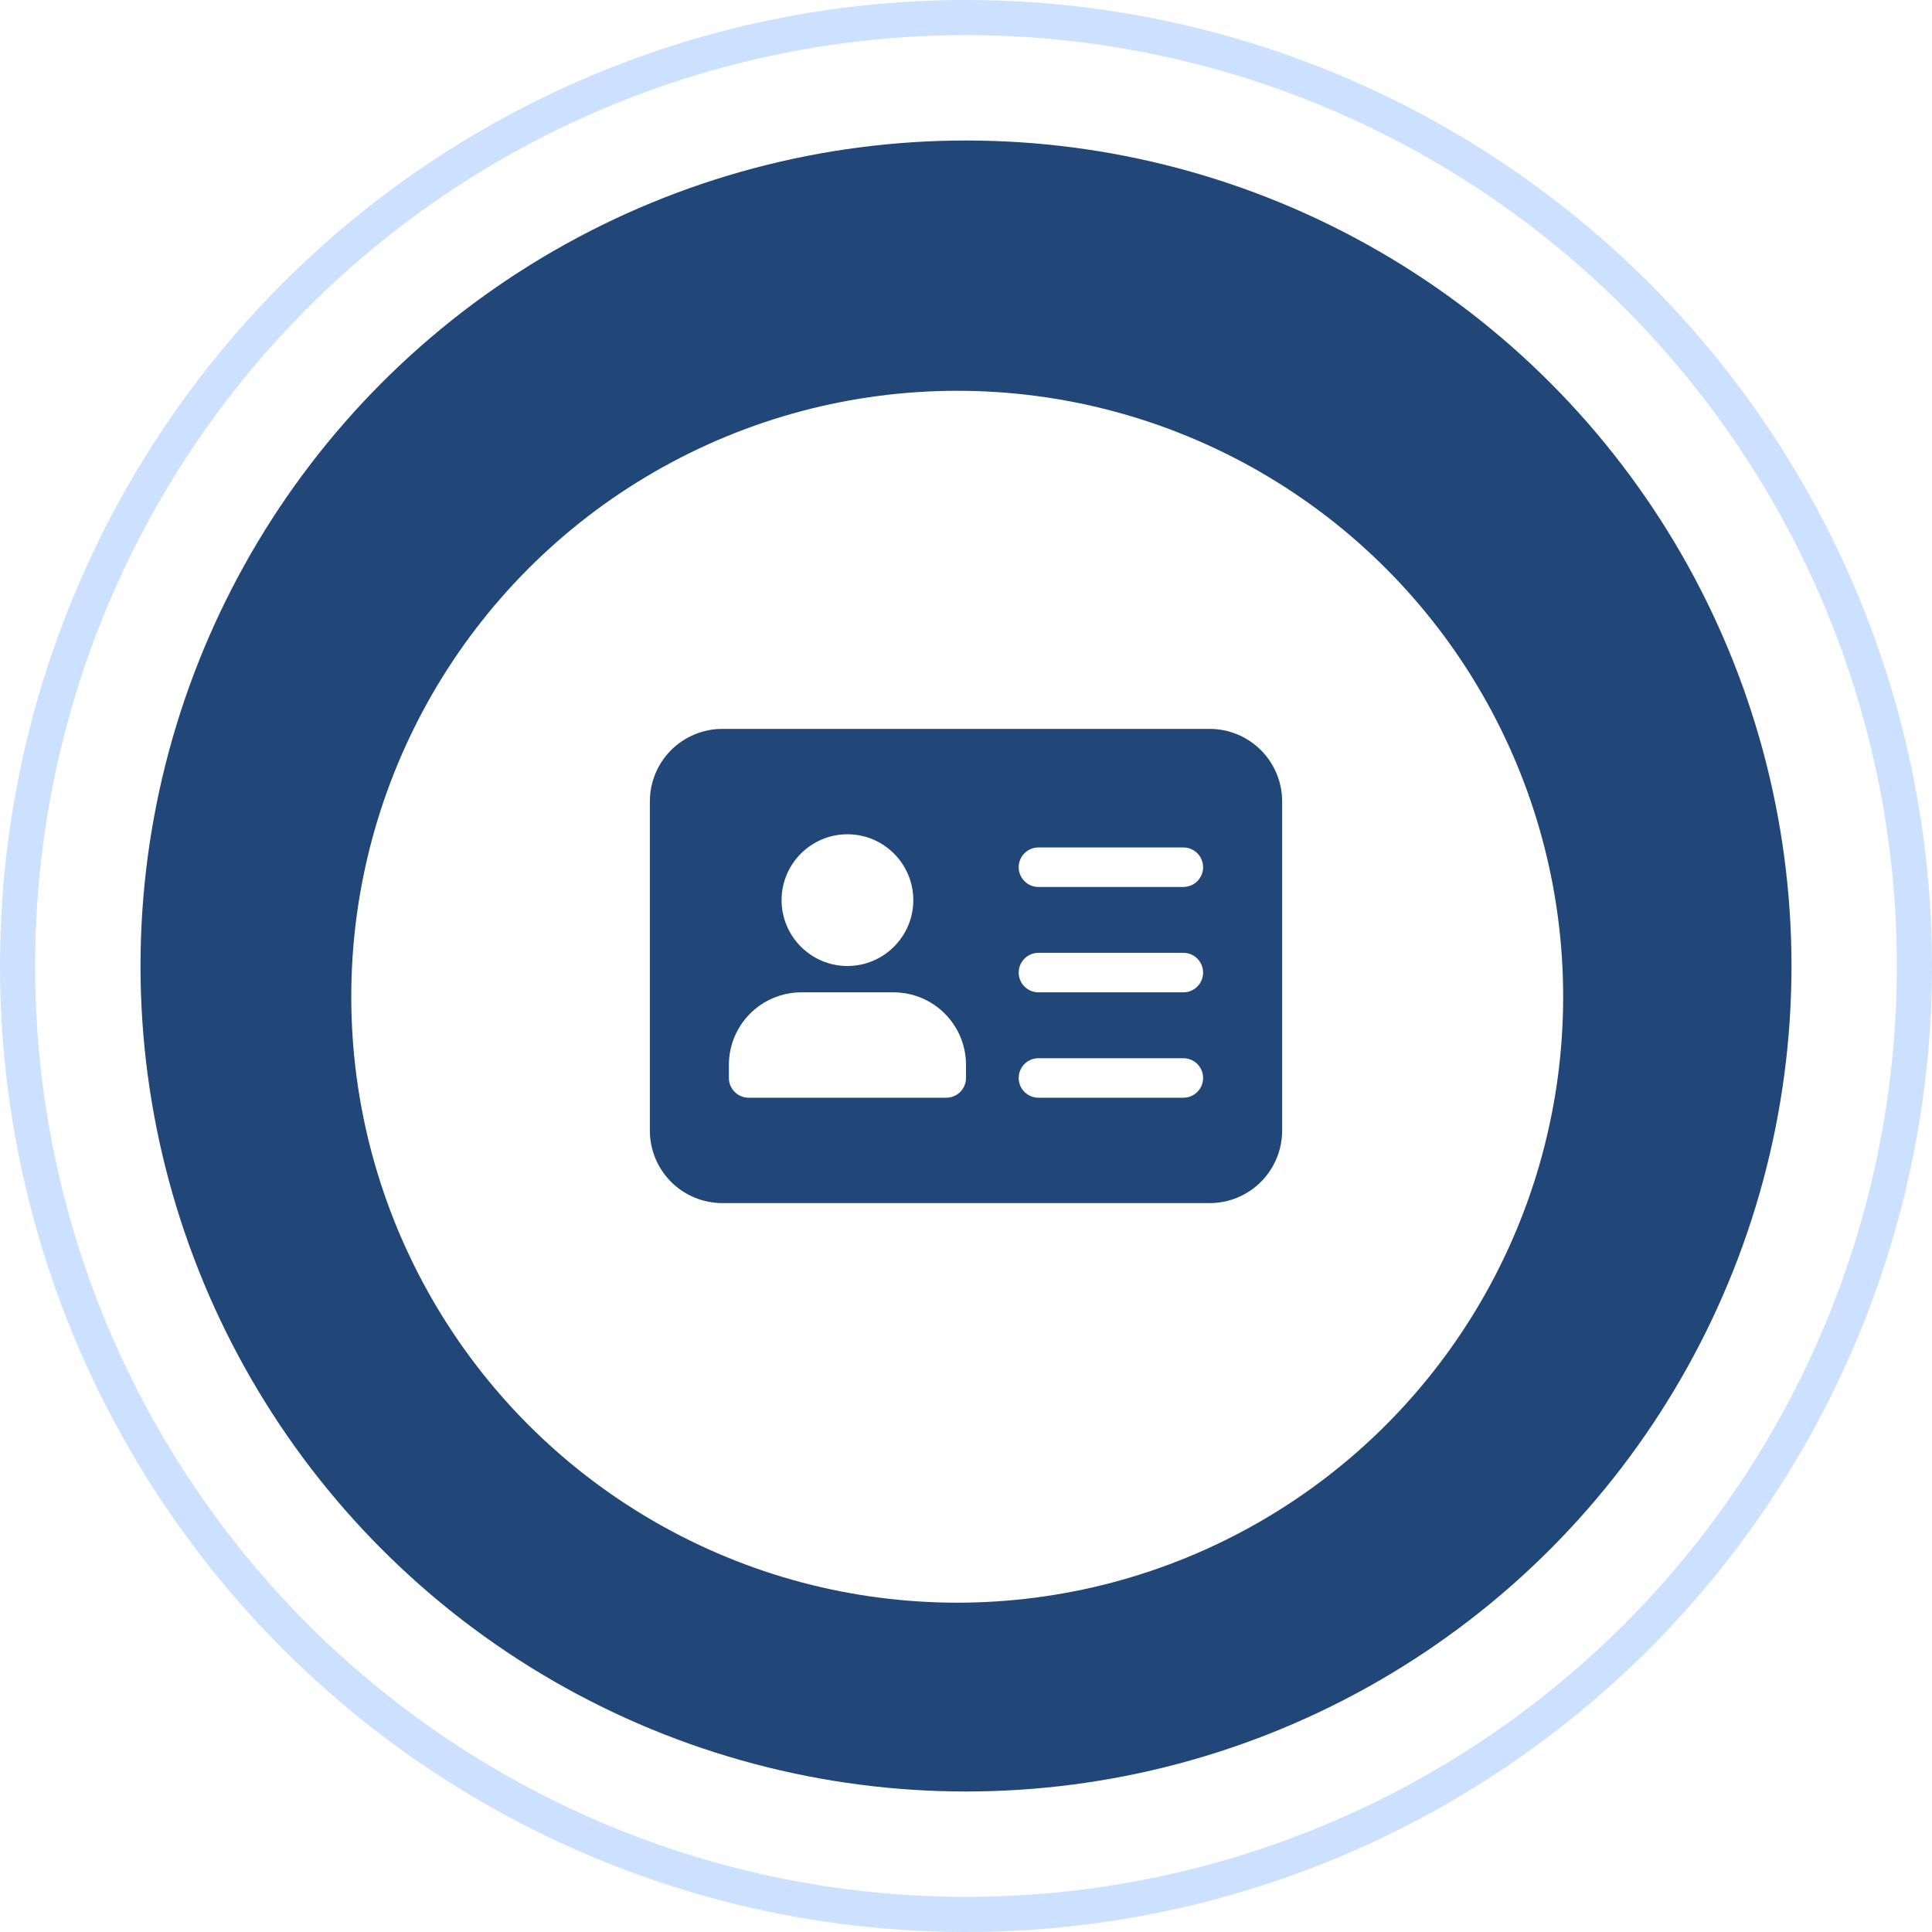
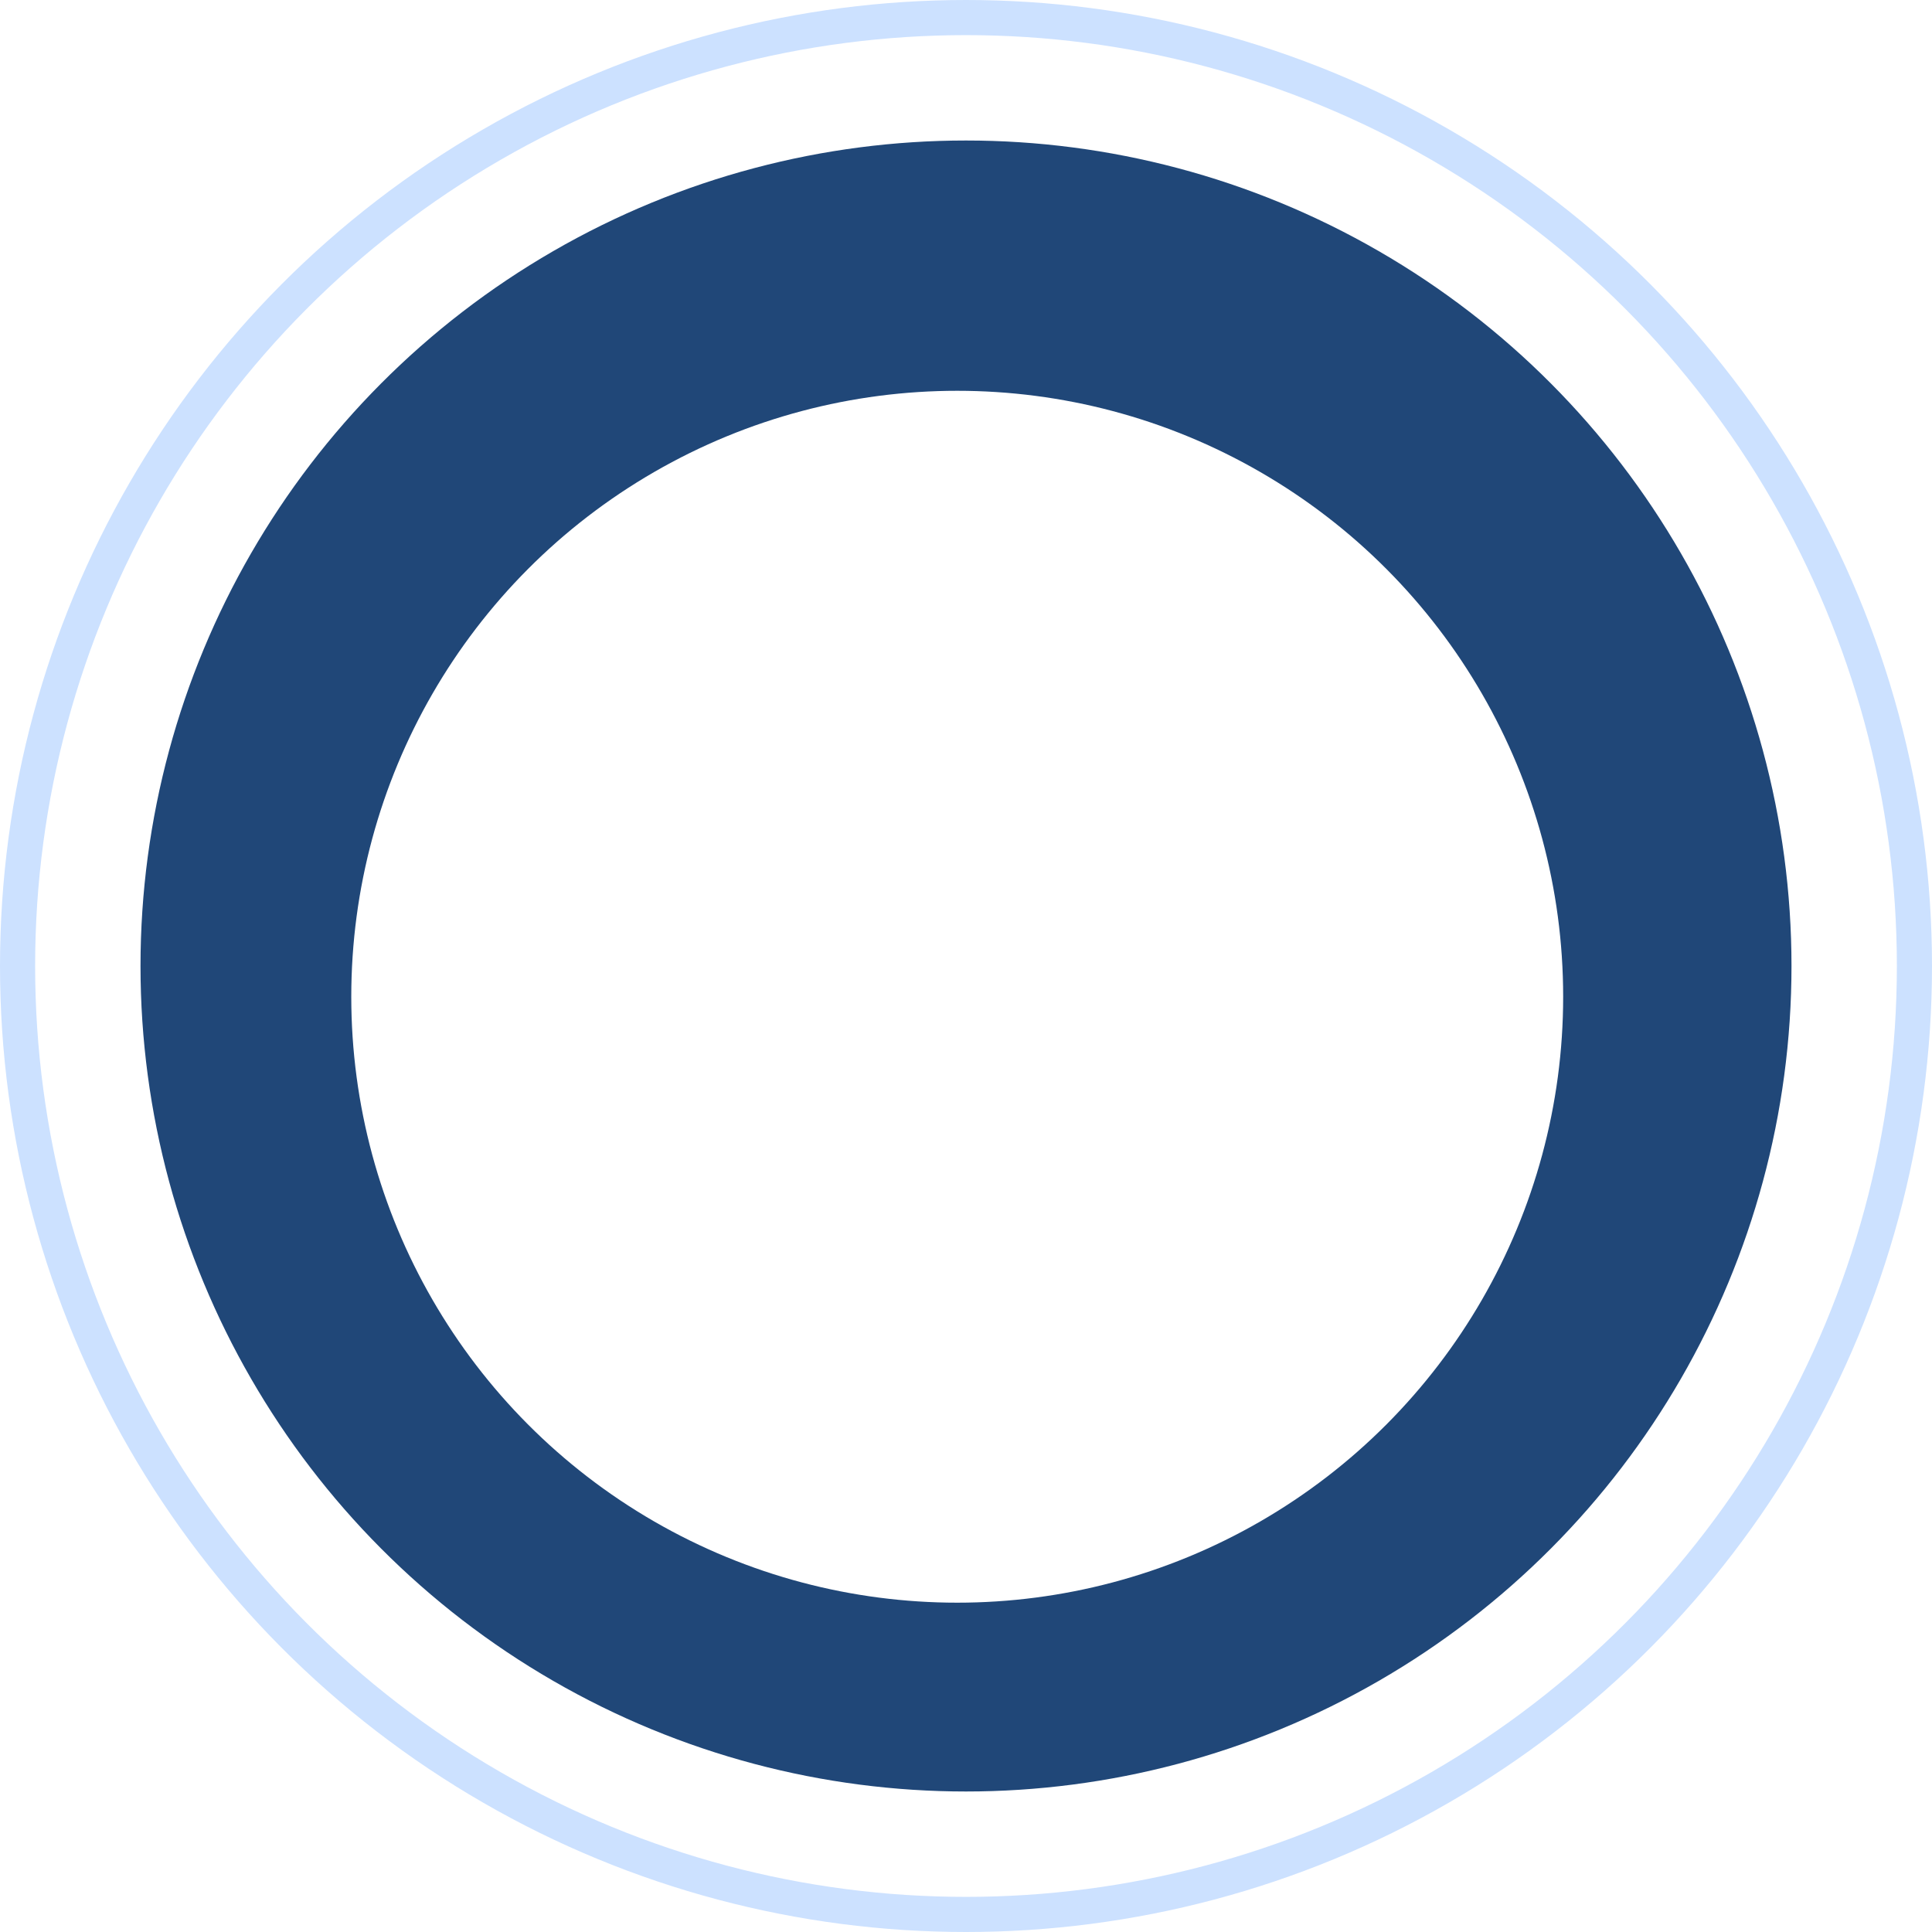
<svg xmlns="http://www.w3.org/2000/svg" width="110" height="110" viewBox="0 0 110 110" fill="none">
  <circle cx="55" cy="55" r="54" fill="white" stroke="#CCE1FF" stroke-width="2" />
  <circle cx="55" cy="55" r="47" fill="#204778" />
  <g filter="url(#filter0_d_3417_2085)">
    <ellipse cx="54.5" cy="55.5" rx="34.5" ry="34.5" fill="white" />
  </g>
  <g clip-path="url(#clip0_3417_2085)">
-     <path d="M68.875 41.5H41.125C40.031 41.501 38.983 41.936 38.209 42.709C37.436 43.483 37.001 44.531 37 45.625V64.375C37.001 65.469 37.436 66.517 38.209 67.291C38.983 68.064 40.031 68.499 41.125 68.5H68.875C69.969 68.499 71.017 68.064 71.791 67.291C72.564 66.517 72.999 65.469 73 64.375V45.625C72.999 44.531 72.564 43.483 71.791 42.709C71.017 41.936 69.969 41.501 68.875 41.5ZM48.25 47.5C50.317 47.5 52 49.183 52 51.25C52 53.317 50.317 55 48.25 55C46.183 55 44.5 53.317 44.5 51.25C44.5 49.183 46.183 47.5 48.25 47.5ZM55 61.375C55 61.673 54.882 61.959 54.67 62.17C54.459 62.382 54.173 62.5 53.875 62.5H42.625C42.327 62.5 42.041 62.382 41.83 62.17C41.618 61.959 41.5 61.673 41.5 61.375V60.625C41.501 59.531 41.936 58.483 42.709 57.709C43.483 56.936 44.531 56.501 45.625 56.5H50.875C51.969 56.501 53.017 56.936 53.791 57.709C54.564 58.483 54.999 59.531 55 60.625V61.375ZM67.375 62.5H59.125C58.827 62.5 58.541 62.382 58.33 62.17C58.118 61.959 58 61.673 58 61.375C58 61.077 58.118 60.791 58.33 60.58C58.541 60.368 58.827 60.25 59.125 60.25H67.375C67.673 60.25 67.96 60.368 68.171 60.58C68.382 60.791 68.5 61.077 68.5 61.375C68.5 61.673 68.382 61.959 68.171 62.17C67.96 62.382 67.673 62.5 67.375 62.5ZM67.375 56.5H59.125C58.827 56.5 58.541 56.382 58.33 56.17C58.118 55.959 58 55.673 58 55.375C58 55.077 58.118 54.791 58.33 54.58C58.541 54.368 58.827 54.25 59.125 54.25H67.375C67.673 54.25 67.96 54.368 68.171 54.58C68.382 54.791 68.5 55.077 68.5 55.375C68.5 55.673 68.382 55.959 68.171 56.17C67.96 56.382 67.673 56.5 67.375 56.5ZM67.375 50.5H59.125C58.827 50.5 58.541 50.382 58.33 50.17C58.118 49.959 58 49.673 58 49.375C58 49.077 58.118 48.791 58.33 48.58C58.541 48.368 58.827 48.25 59.125 48.25H67.375C67.673 48.25 67.96 48.368 68.171 48.58C68.382 48.791 68.5 49.077 68.5 49.375C68.5 49.673 68.382 49.959 68.171 50.17C67.96 50.382 67.673 50.5 67.375 50.5Z" fill="#204778" />
-   </g>
+     </g>
  <defs>
    <filter id="filter0_d_3417_2085" x="16" y="18.25" width="77" height="77" filterUnits="userSpaceOnUse" color-interpolation-filters="sRGB">
      <feFlood flood-opacity="0" result="BackgroundImageFix" />
      <feColorMatrix in="SourceAlpha" type="matrix" values="0 0 0 0 0 0 0 0 0 0 0 0 0 0 0 0 0 0 127 0" result="hardAlpha" />
      <feOffset dy="1.25" />
      <feGaussianBlur stdDeviation="2" />
      <feComposite in2="hardAlpha" operator="out" />
      <feColorMatrix type="matrix" values="0 0 0 0 0.098 0 0 0 0 0.141 0 0 0 0 0.204 0 0 0 0.2 0" />
      <feBlend mode="normal" in2="BackgroundImageFix" result="effect1_dropShadow_3417_2085" />
      <feBlend mode="normal" in="SourceGraphic" in2="effect1_dropShadow_3417_2085" result="shape" />
    </filter>
    <clipPath id="clip0_3417_2085">
-       <rect width="36" height="36" fill="white" transform="translate(37 37)" />
-     </clipPath>
+       </clipPath>
  </defs>
</svg>